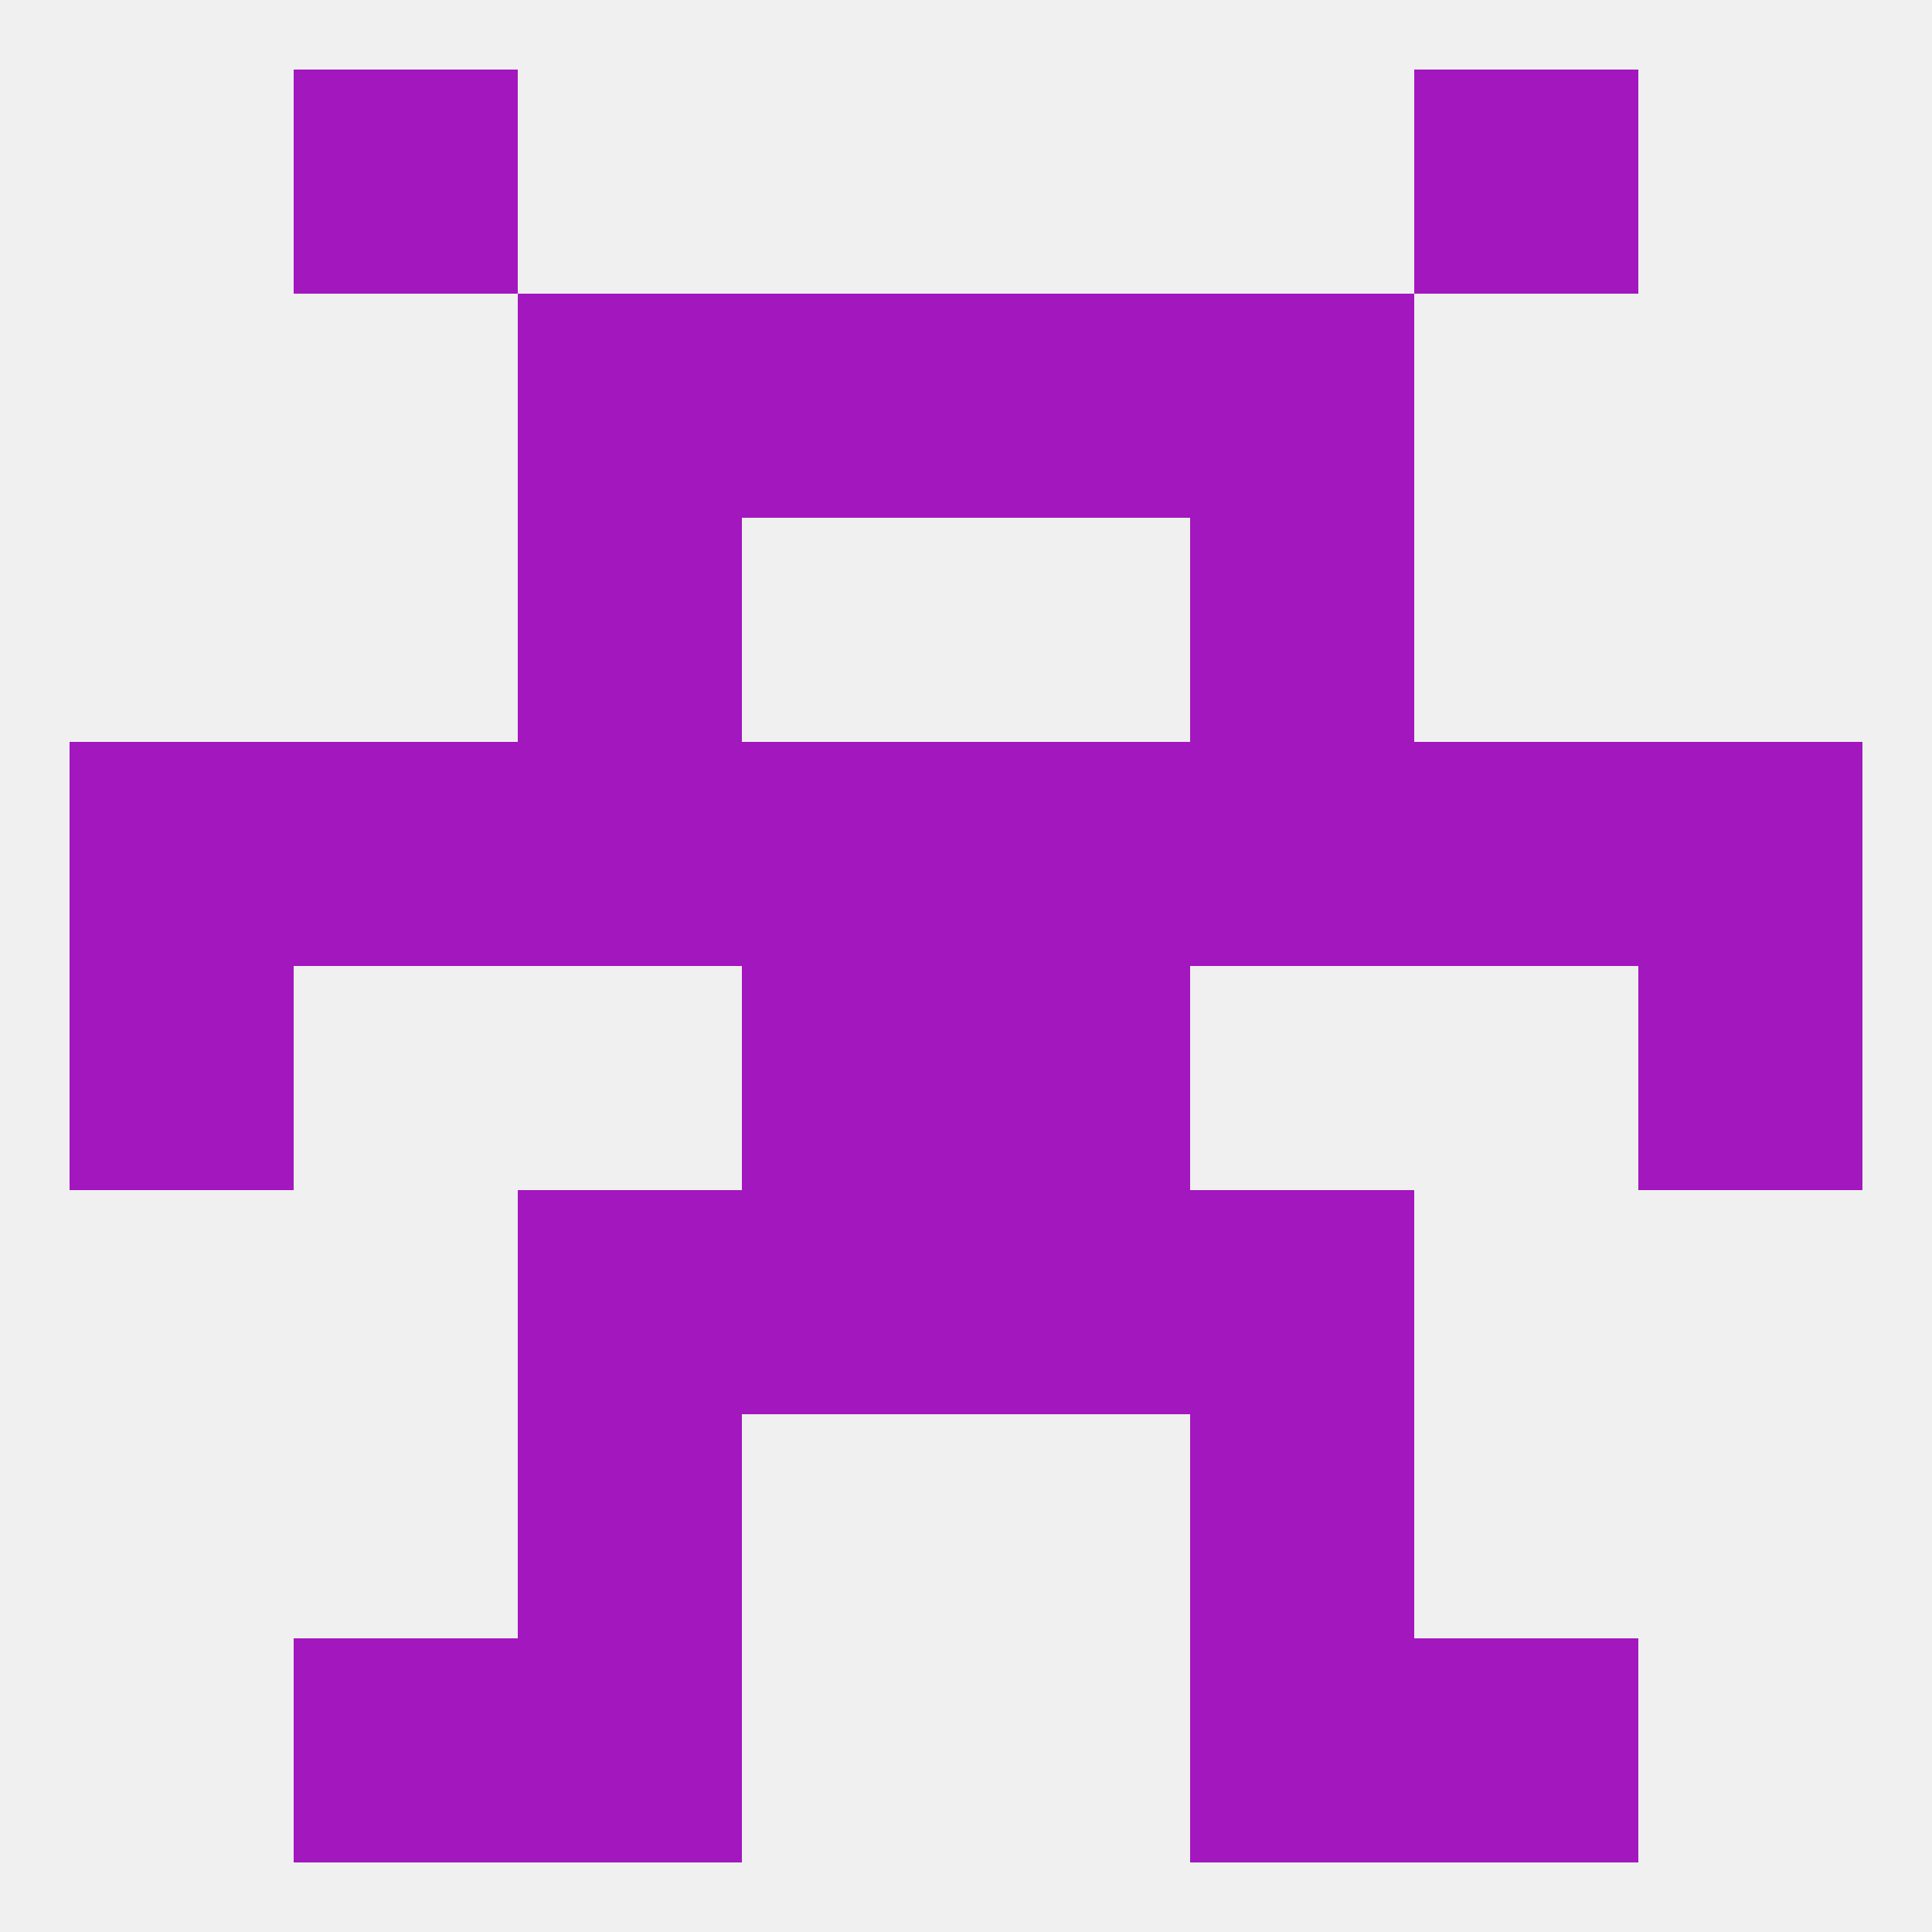
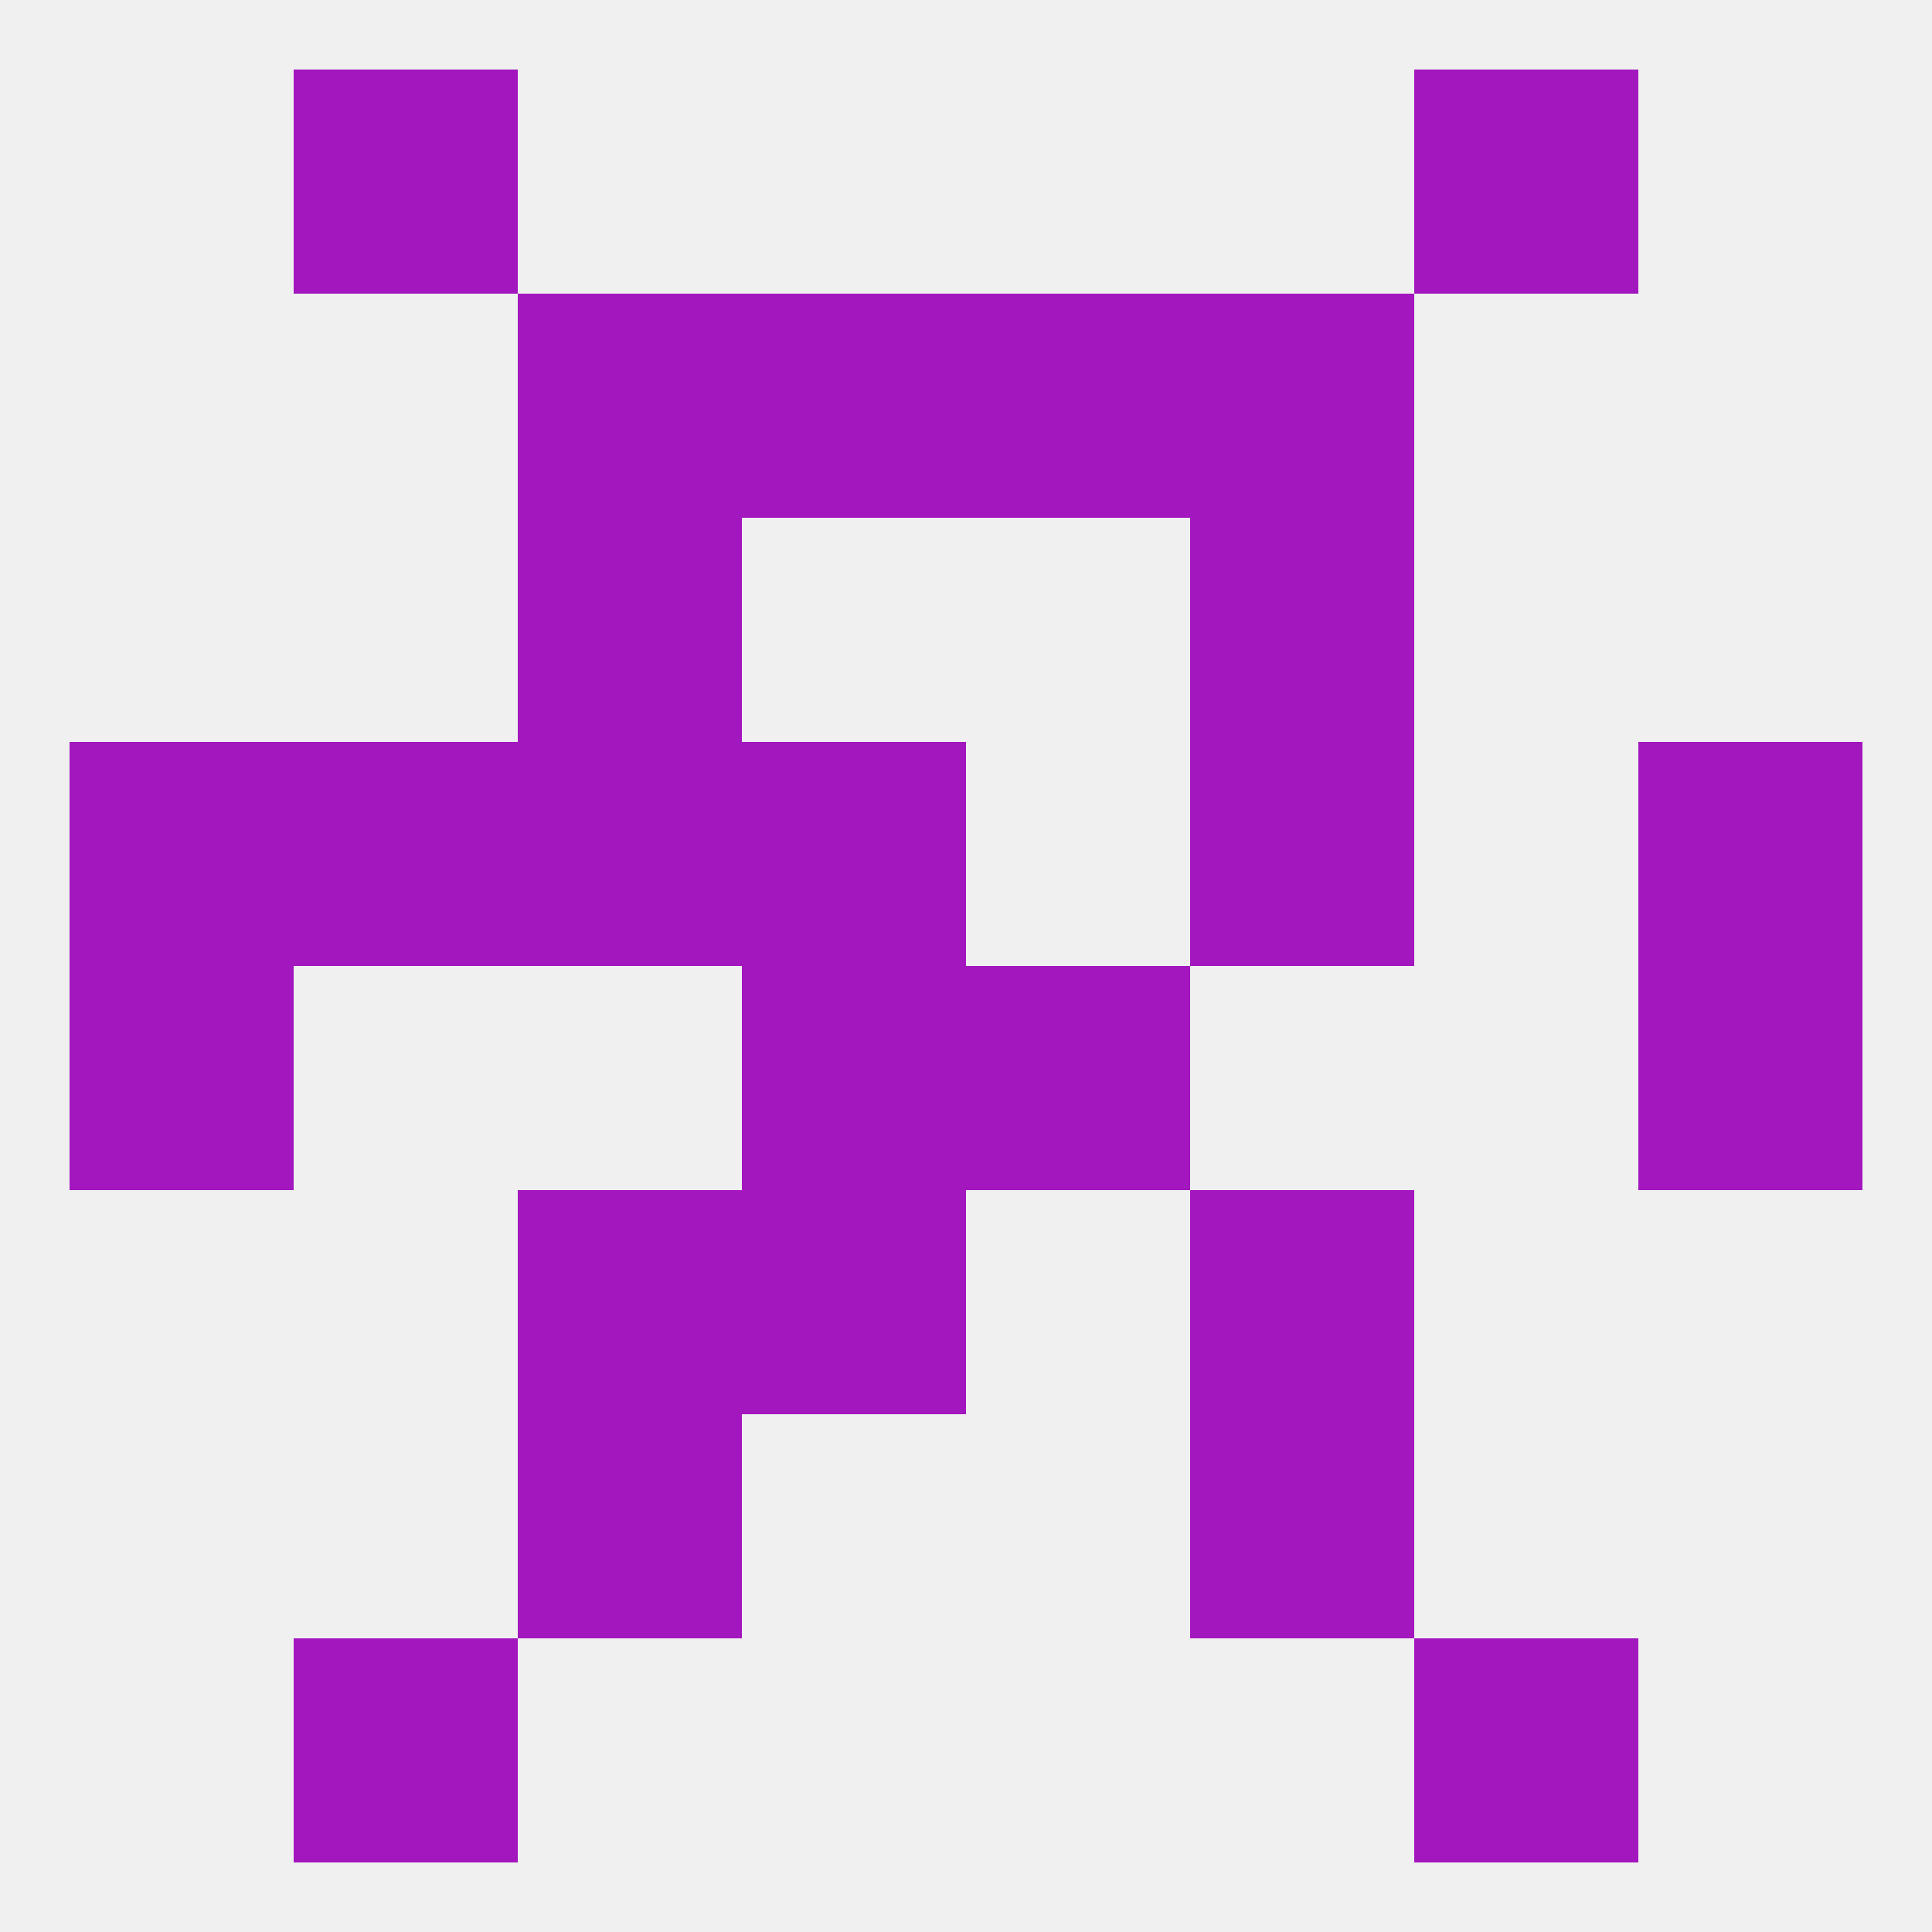
<svg xmlns="http://www.w3.org/2000/svg" version="1.1" baseprofile="full" width="250" height="250" viewBox="0 0 250 250">
  <rect width="100%" height="100%" fill="rgba(240,240,240,255)" />
  <rect x="67" y="183" width="29" height="29" fill="rgba(162,23,190,255)" />
  <rect x="154" y="183" width="29" height="29" fill="rgba(162,23,190,255)" />
-   <rect x="67" y="212" width="29" height="29" fill="rgba(162,23,190,255)" />
-   <rect x="154" y="212" width="29" height="29" fill="rgba(162,23,190,255)" />
  <rect x="38" y="212" width="29" height="29" fill="rgba(162,23,190,255)" />
  <rect x="183" y="212" width="29" height="29" fill="rgba(162,23,190,255)" />
  <rect x="183" y="9" width="29" height="29" fill="rgba(162,23,190,255)" />
  <rect x="38" y="9" width="29" height="29" fill="rgba(162,23,190,255)" />
  <rect x="125" y="38" width="29" height="29" fill="rgba(162,23,190,255)" />
  <rect x="67" y="38" width="29" height="29" fill="rgba(162,23,190,255)" />
  <rect x="154" y="38" width="29" height="29" fill="rgba(162,23,190,255)" />
  <rect x="96" y="38" width="29" height="29" fill="rgba(162,23,190,255)" />
  <rect x="154" y="67" width="29" height="29" fill="rgba(162,23,190,255)" />
  <rect x="67" y="67" width="29" height="29" fill="rgba(162,23,190,255)" />
  <rect x="38" y="96" width="29" height="29" fill="rgba(162,23,190,255)" />
-   <rect x="183" y="96" width="29" height="29" fill="rgba(162,23,190,255)" />
-   <rect x="125" y="96" width="29" height="29" fill="rgba(162,23,190,255)" />
  <rect x="212" y="96" width="29" height="29" fill="rgba(162,23,190,255)" />
  <rect x="67" y="96" width="29" height="29" fill="rgba(162,23,190,255)" />
  <rect x="154" y="96" width="29" height="29" fill="rgba(162,23,190,255)" />
  <rect x="96" y="96" width="29" height="29" fill="rgba(162,23,190,255)" />
  <rect x="9" y="96" width="29" height="29" fill="rgba(162,23,190,255)" />
  <rect x="212" y="125" width="29" height="29" fill="rgba(162,23,190,255)" />
  <rect x="96" y="125" width="29" height="29" fill="rgba(162,23,190,255)" />
  <rect x="125" y="125" width="29" height="29" fill="rgba(162,23,190,255)" />
  <rect x="9" y="125" width="29" height="29" fill="rgba(162,23,190,255)" />
  <rect x="67" y="154" width="29" height="29" fill="rgba(162,23,190,255)" />
  <rect x="154" y="154" width="29" height="29" fill="rgba(162,23,190,255)" />
  <rect x="96" y="154" width="29" height="29" fill="rgba(162,23,190,255)" />
-   <rect x="125" y="154" width="29" height="29" fill="rgba(162,23,190,255)" />
</svg>